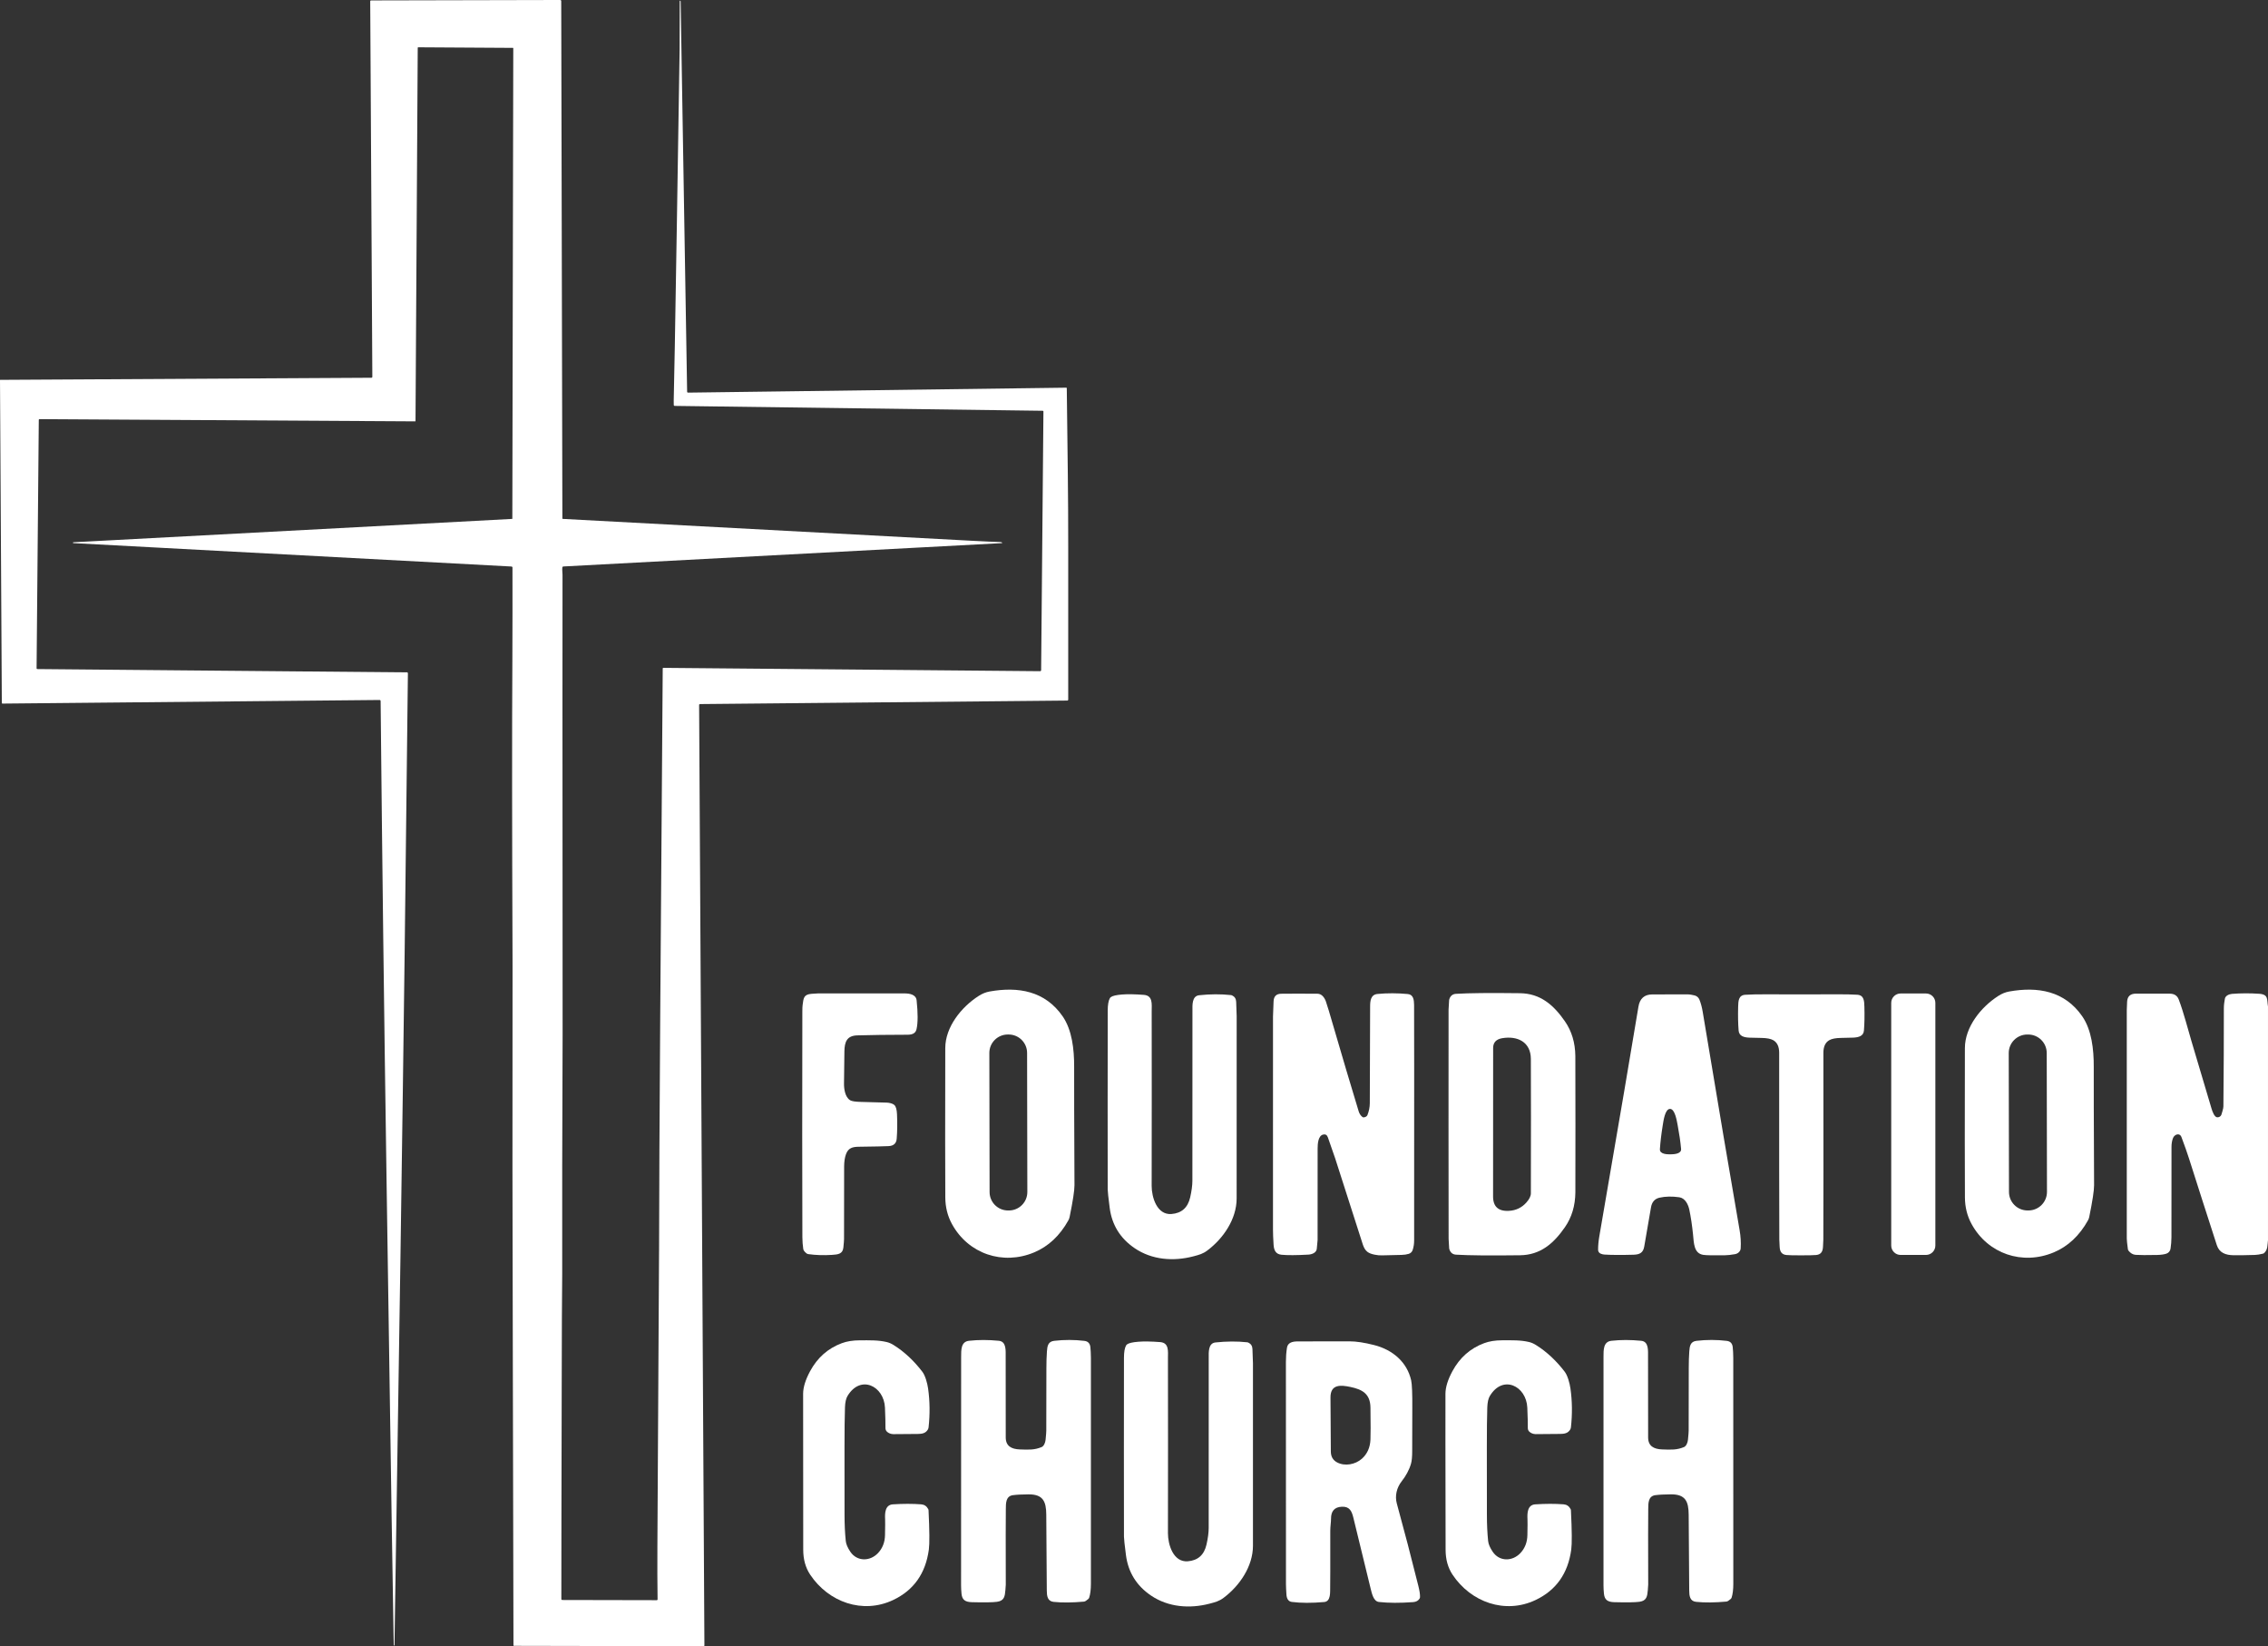
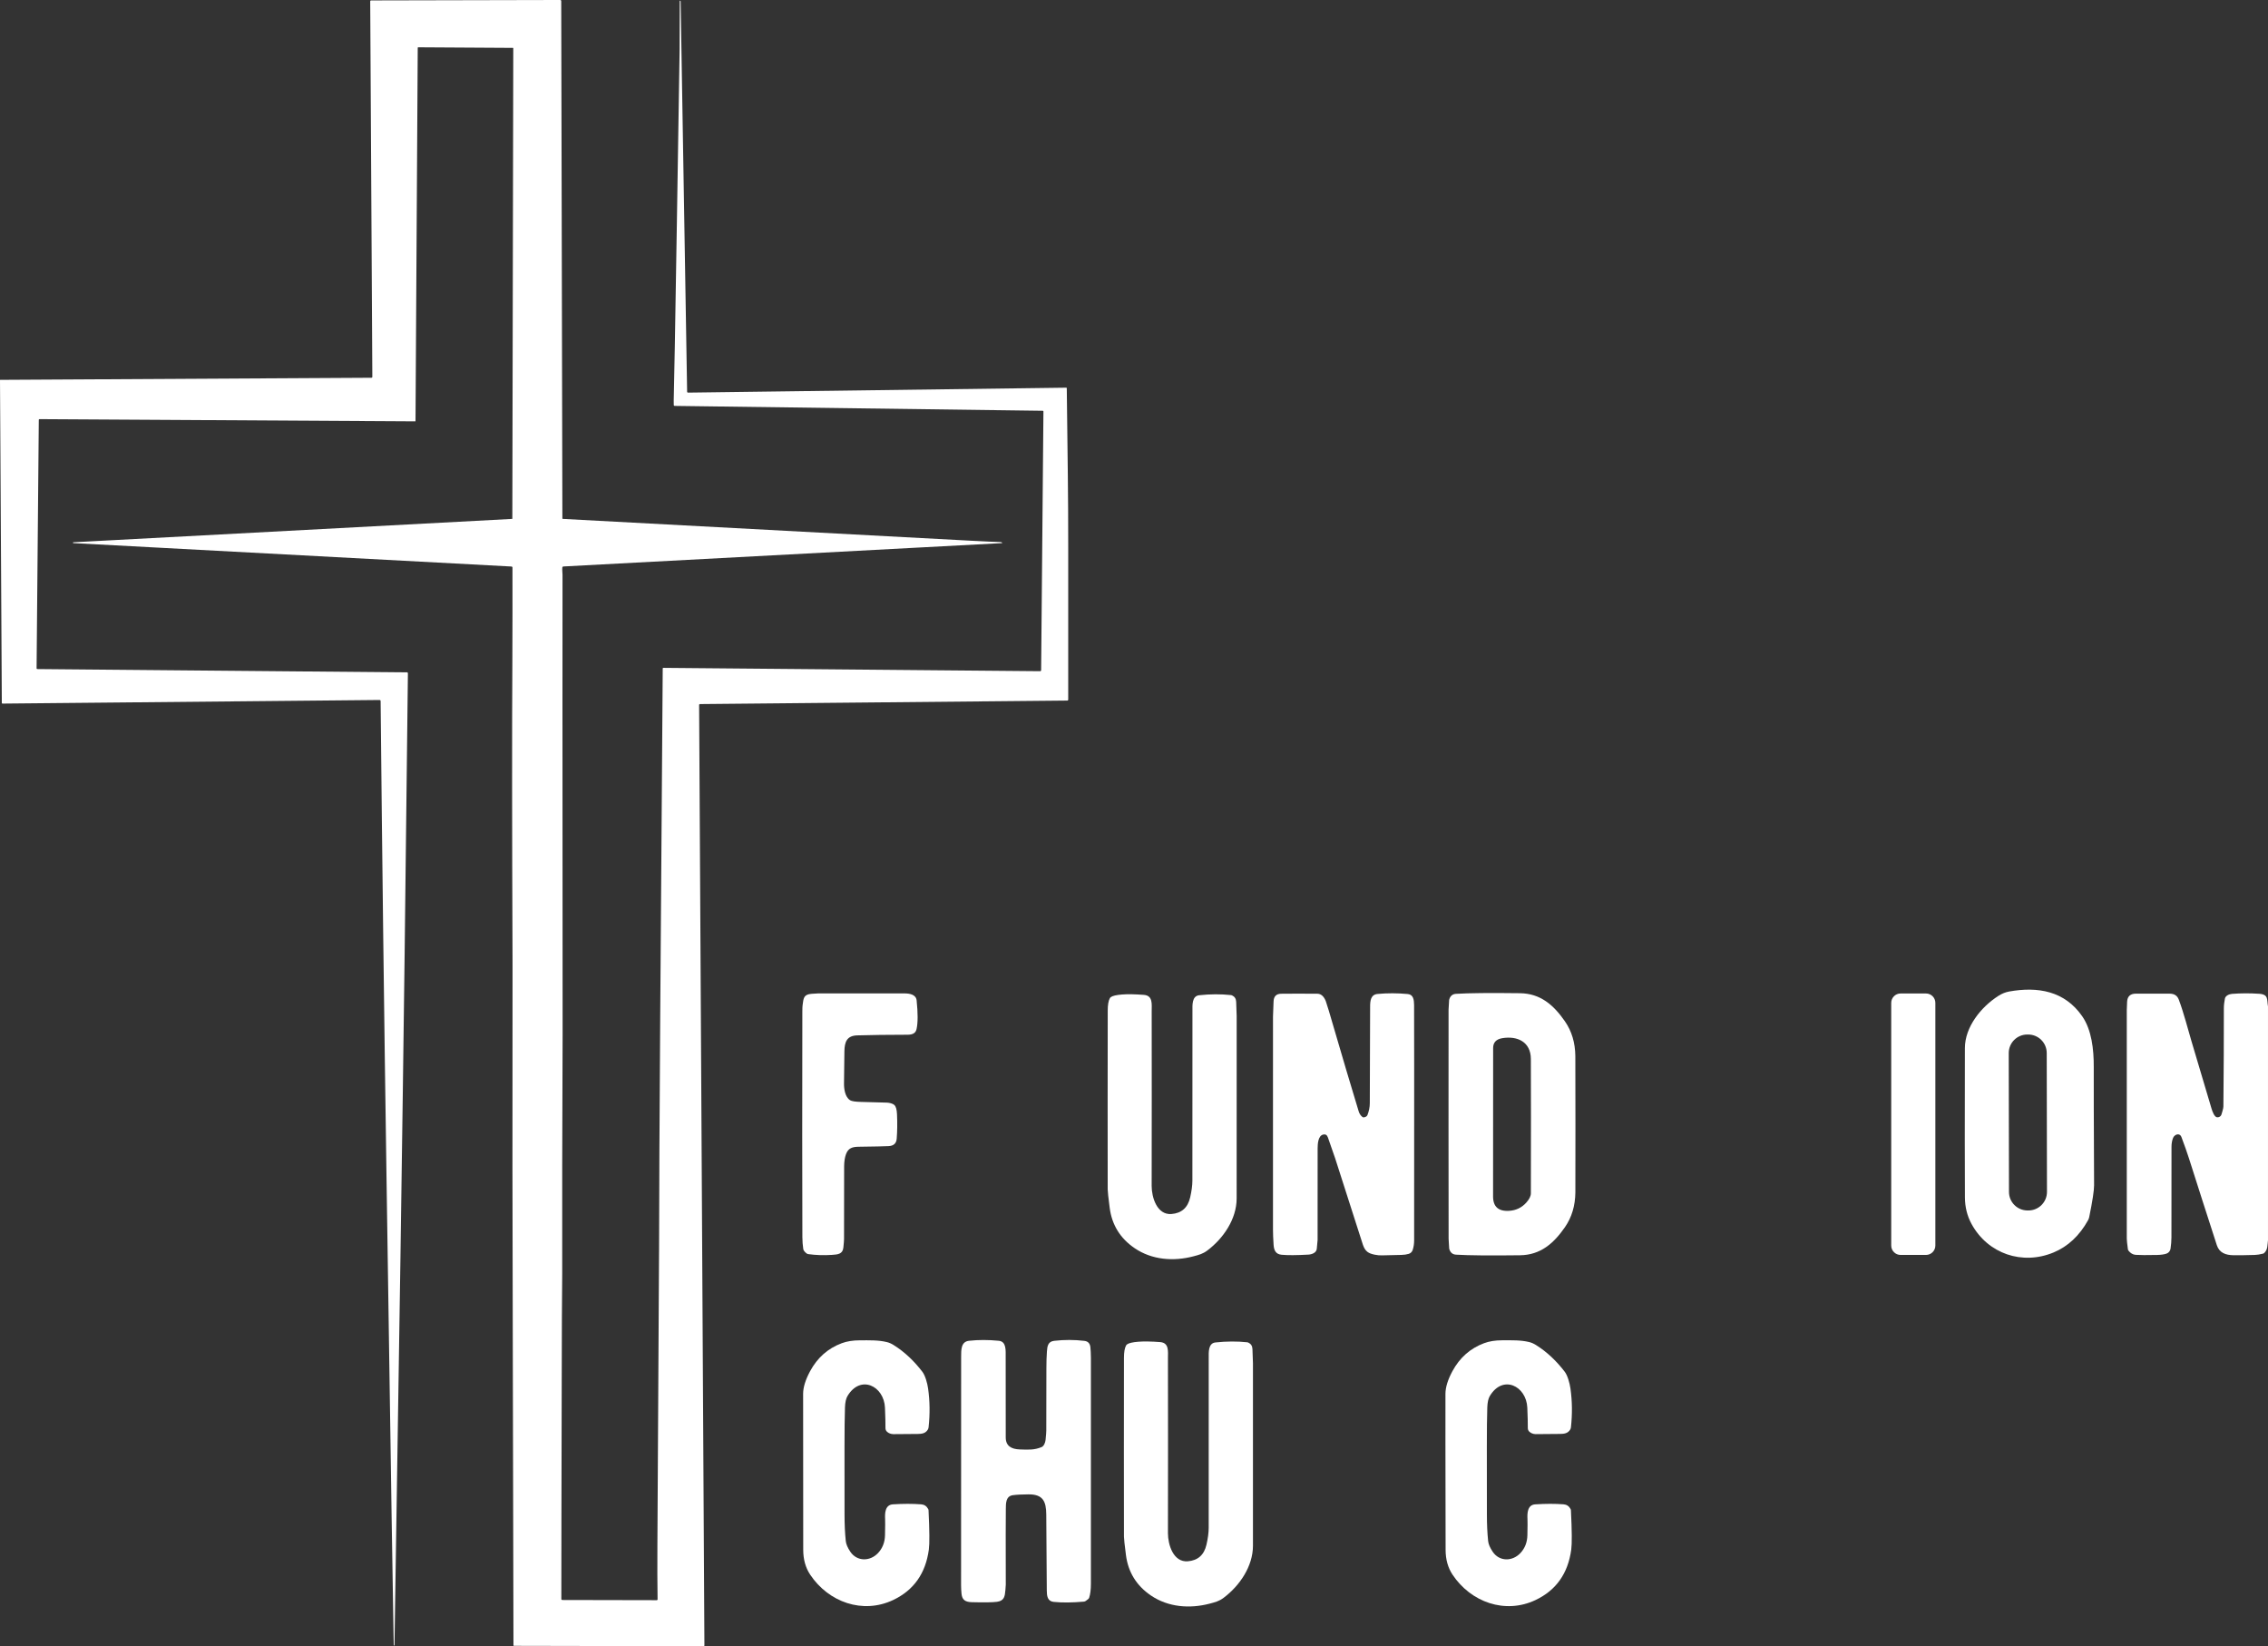
<svg xmlns="http://www.w3.org/2000/svg" id="Layer_2" viewBox="0 0 1499.57 1088.24">
  <rect x="0" y="0" width="1499.57" height="1088.24" fill="#333333" stroke="none" />
  <defs>
    <style>.cls-1{fill:#fff;}</style>
  </defs>
  <g id="Layer_1-2">
    <path class="cls-1" d="M1493.76,656.94c-6.08-.42-12.03-.4-17.86.05-2.09.16-4.5,1.22-4.84,3.22-.38,2.17-.68,4.07-.68,6.37.02,19.59-.08,41.19-.3,64.79,0,.41-.05.83-.14,1.24-.28,1.26-.67,2.66-1.16,4.19-.37,1.13-1.5,1.87-2.77,1.81-1.88-.09-3.21-3.86-3.79-5.81-5.83-19.66-10.25-34.5-13.25-44.53-2.13-7.1-5.17-19.04-8.42-27.56-.98-2.57-2.98-3.85-5.99-3.84-5.38.01-12.79,0-22.23-.02-3.76-.01-5.73,1.77-5.91,5.35-.15,3.1-.22,4.9-.22,5.39-.01,62.37-.01,112.75,0,151.13,0,1.1.25,3.47.74,7.1.05.35.19.69.41.96,1.34,1.69,2.91,2.61,4.72,2.74,2.67.19,7.41.22,14.24.07,2.45-.05,4.46-.33,6.02-.83,1.49-.48,2.58-1.77,2.81-3.32.37-2.43.56-4.92.59-7.47.05-5.23.06-25.14.04-59.75,0-2.23.33-4.2,1-5.91.94-2.4,4.4-3.77,5.59-.61,2.09,5.56,3.74,10.24,4.95,14.03,5.75,18.11,11.9,37.25,18.43,57.4,1.65,5.08,5.9,6.57,10.98,6.64,3.71.05,8.45-.01,14.24-.2,1.44-.05,3.2-.32,5.27-.83.31-.08.59-.23.83-.44,2.49-2.25,2.07-5.44,2.51-8.45v-154.49c-.79-4.61.5-7.98-5.81-8.42Z" />
    <path class="cls-1" d="M462.82,465.43l242.85-2.32c.34,0,.62-.28.62-.63-.02-46.73-.02-80.29,0-100.66.03-34.63-.4-58.49-.95-105.22,0-.18-.15-.32-.33-.32l-250.16,3.27h0c-.29,0-.52-.22-.53-.51L450.03.96c0-.23-.15-.44-.36-.52l-.04-.02c-.1,0-.18.09-.18.19,0,18.13-.04,28.75-.09,31.86-.42,27.41-1.02,65.49-1.81,114.25-1.13,70.23-1.83,109.58-2.1,118.05-.02.71-.01,1.7.03,2.95.02.34.3.61.64.61l243.37,3.22h0c.23,0,.42.19.41.42l-1.52,171.04s0,0,0,.01c0,.38-.32.69-.7.68l-249.11-2.21c-.21,0-.38.16-.39.38-.57,77.07-1.13,154.36-1.67,231.85-.45,65.59-.7,116.34-.74,152.25,0,.1,0,.85-.02,2.25-.05,6.25-.42,70.84-1.09,193.79-.07,13.52-.03,25.29.12,35.3,0,0,0,0,0,.01,0,.27-.21.49-.48.49l-62.6-.13c-.3,0-.55-.25-.55-.55-.05-24.85.14-72.96.25-142.14.05-34.66.16-58.42.31-71.27,0-.59.01-1.17.01-1.75-.08-44.11.01-96.61.27-157.5v-3.5c-.11-189.45-.13-289.78-.06-301,.01-1.6-.31-2.98-.12-4.9.03-.33.3-.58.63-.6l290.01-15.44c.07,0,.12-.04.16-.09.06-.1.03-.22-.07-.29-.31-.2-.71-.31-1.18-.32-4.38-.13-10.64-.42-18.79-.85-126.8-6.76-216.96-11.58-270.48-14.46-.14,0-.25-.12-.25-.26l-.76-342.08c0-.38-.31-.68-.69-.68l-125.11.28c-.28,0-.5.22-.5.5l1.4,248.31c0,.35-.28.63-.63.63L.14,251.1c-.08,0-.15.07-.14.15l1.2,213.46s0,0,0,.01c0,.22.19.4.41.39l249.38-2.38c.37,0,.67.3.67.66,1.02,103.61,2.33,209.38,3.93,317.33,2.89,194.57,4.48,296.86,4.75,306.87,0,.1.09.18.19.18h.01c.15,0,.27-.12.28-.28,3.09-193.03,5.33-345.53,6.73-457.52.4-32.33,1.12-93.98,2.15-184.94,0,0,0,0,0-.01,0-.3-.24-.55-.54-.55l-244.49-2.18s0,0-.01,0c-.27,0-.48-.22-.47-.48l1.46-164.28s0,0,0-.01c0-.25.22-.46.47-.45l248.51,1.47c.06,0,.1-.04.1-.1l1.47-246.85c0-.18.14-.32.32-.32l62.61.38c.13,0,.24.11.24.24l-.62,311.03c0,.06-.04.1-.1.11l-290.21,15.45h0c-.09,0-.17.09-.16.18l.02.29s.03.07.06.07l289.83,15.48c.36.02.65.32.65.68.01,19.38.05,39.88-.07,61.29-.27,44.38-.23,110.3.11,197.75.01,2.91.02,5.5.01,7.75-.14,87.76-.08,174.59.19,260.5.2,65.31.18,97.55.42,185.2,0,.17.14.31.31.31l125.42.26s0,0,.01,0c.29,0,.52-.24.51-.53l-3.5-621.7c0-.32.25-.57.57-.58Z" />
-     <path class="cls-1" d="M683.77,827.89c9.41-3.95,16.95-11.01,22.61-21.16.39-.69.67-1.44.83-2.22,2.17-10.61,3.24-17.63,3.22-21.05-.19-41.88-.27-67.96-.22-78.23.06-11.56-1.41-24.44-7.6-33.39-11.62-16.8-29.37-19.79-48.35-16.4-2.42.43-4.79,1.39-7.1,2.87-11.58,7.39-22.13,20.6-22.16,34.52-.1,48.29-.09,81.21.02,98.76.04,6.39,1.5,12.22,4.38,17.51,10.78,19.75,33.6,27.5,54.37,18.79ZM654.14,696.07c-.01-6.73,5.44-12.2,12.17-12.21h.58c6.73-.01,12.2,5.44,12.21,12.17l.16,91.94h0c.01,6.73-5.44,12.2-12.17,12.21h-.58c-6.73.01-12.2-5.44-12.21-12.17l-.16-91.94h0Z" />
    <path class="cls-1" d="M1384.36,705.23c.06-11.56-1.41-24.44-7.6-33.39-11.62-16.8-29.37-19.79-48.34-16.4-2.42.43-4.79,1.39-7.1,2.87-11.58,7.39-22.13,20.6-22.16,34.52-.1,48.29-.09,81.21.02,98.76.04,6.39,1.5,12.22,4.38,17.51,10.78,19.74,33.6,27.49,54.37,18.78,9.41-3.95,16.95-11.01,22.61-21.16.39-.69.67-1.44.83-2.22,2.16-10.61,3.23-17.62,3.21-21.04-.19-41.88-.27-67.96-.22-78.23ZM1353.43,787.89c.01,6.77-5.47,12.27-12.24,12.28h-.6c-6.77.01-12.27-5.47-12.28-12.24l-.16-91.78c-.01-6.77,5.47-12.27,12.24-12.28h.6c6.77-.01,12.27,5.47,12.28,12.24l.16,91.78h0Z" />
    <path class="cls-1" d="M1041.59,698.12c-.09-8.83-2.39-16.49-6.9-23-7.46-10.77-16.18-18.39-29.71-18.56-19.66-.25-33.76-.11-42.3.41-2.22.13-3.69,1.32-4.41,3.55-.07.21-.11.43-.13.65-.24,3.35-.36,5.43-.37,6.24-.03,5.19-.04,30.45-.03,75.78.01,45.32.03,70.58.06,75.77,0,.81.13,2.89.37,6.24.02.22.06.44.13.65.73,2.23,2.2,3.42,4.42,3.55,8.54.51,22.64.64,42.3.39,13.53-.17,22.24-7.8,29.7-18.57,4.51-6.51,6.8-14.17,6.89-23,.04-3.91.06-18.93.05-45.05,0-26.13-.03-41.14-.07-45.05ZM1012.19,788.81c0,1.89-1.03,3.96-3.07,6.22-3,3.31-6.76,5.11-11.29,5.39-7.24.45-10.78-2.86-10.63-9.93.04-1.83.05-34.39.04-97.7,0-3.65,2-5.81,5.99-6.49,10.04-1.7,18.9,2.46,18.95,13.67.1,21.69.1,51.3.01,88.84Z" />
    <path class="cls-1" d="M533.23,828.52c.35.28.77.46,1.21.52,4.98.69,10.21.85,15.68.5,3.87-.25,7.07-.53,7.51-4.84.29-2.85.44-4.76.44-5.73-.01-26.73,0-42.73.06-48,.03-3.16.44-5.82,1.22-7.97,1.5-4.15,4.35-4.89,8.48-4.94,10.37-.13,16.94-.27,19.71-.42,3.32-.17,5.1-1.8,5.35-4.89.39-4.85.46-10.23.2-16.16-.13-3.12-.72-5.16-1.76-6.13-.25-.24-.54-.43-.85-.58-1.22-.59-2.61-.92-4.17-.99-1.33-.06-7.04-.22-17.12-.47-3.7-.09-6.07-.46-7.11-1.11-3.45-2.16-4.07-7.74-4.03-11.09.15-12.74.23-19.82.26-21.25.11-6.1,1.53-10.34,8.52-10.53,10.01-.27,20.2-.41,30.58-.41,3.71,0,7.69.41,8.62-3.82.91-4.11.92-10.42.03-18.92-.41-3.9-4.69-4.58-7.99-4.59-15.25-.03-34.25-.04-57-.01-.68,0-2.22.1-4.61.29-5.15.43-5.19,2.95-5.79,7.49-.11.83-.16,2.18-.17,4.07-.12,59.69-.11,109.41.02,149.16.01,2.79.21,5.45.59,7.97.13.86.83,1.81,2.12,2.85Z" />
    <path class="cls-1" d="M865.03,829.37c2.5-.14,5.35-1.28,5.61-3.84.36-3.47.54-5.4.54-5.81-.05-26.45-.04-46.61.02-60.46.01-2.89.26-8.4,3.6-9.25,1.53-.39,2.59.22,3.17,1.84,2.72,7.68,4.33,12.31,4.83,13.88,11.73,36.69,17.85,55.74,18.34,57.14,1.48,4.26,3.46,5.67,7.82,6.55,1.69.34,3.28.49,4.77.44,2.93-.09,7.23-.19,12.9-.3,1.79-.03,3.39-.27,4.82-.7,1.21-.37,2.16-1.3,2.57-2.49.66-1.95.99-4.09.99-6.4.05-99.78.04-151.66-.03-155.63-.05-3.47-.49-6.88-4.15-7.23-6.81-.64-13.48-.66-20.03-.05-4.55.43-4.88,4.67-4.89,8.29-.03,21.02-.1,42.33-.21,63.94-.01,2.73-.61,5.35-1.53,7.76-.33.85-1.12,1.38-2.37,1.59-.34.06-.7-.03-.98-.25-1.19-.95-2.01-2.19-2.47-3.72-5.73-18.86-10.96-36.44-15.69-52.73-3.42-11.81-5.44-18.51-6.06-20.11-1.03-2.65-2.81-4.9-5.52-4.92-9.74-.07-17.74-.07-23.99.01-3.23.05-4.9,1.74-5.02,5.07-.25,6.6-.38,9.93-.38,9.98-.02,15.03-.02,61.95-.01,140.75,0,2.64.13,6.03.4,10.17.24,3.78,1.54,6.21,5.27,6.57,3.93.38,9.82.35,17.68-.09Z" />
    <path class="cls-1" d="M1273.42,656.74h-16.76c-3.43,0-6.21,2.78-6.21,6.21v160.42c0,3.43,2.78,6.21,6.21,6.21h16.76c3.43,0,6.21-2.78,6.21-6.21v-160.42h0c0-3.43-2.78-6.21-6.21-6.21Z" />
    <path class="cls-1" d="M750.22,825.12c11.43,7.77,25.66,8.84,38.8,5.39,3.89-1.02,6.32-1.67,9.23-3.86,10.66-7.99,19.38-20.83,19.4-34.36.07-68.23.07-108.42.02-120.57,0-1.29-.12-4.46-.33-9.5-.08-2.01-1-3.42-2.76-4.24-.21-.09-.42-.15-.65-.18-6.75-.72-13.76-.69-21.05.1-4.93.53-4.45,6.72-4.45,10.32.03,63.66.01,101.08-.04,112.25-.01,3.17-.5,6.86-1.47,11.07-1.56,6.8-5.69,10.46-12.38,10.98-9.57.74-13.09-11.07-13.08-18.55.07-39.83.08-78.39.02-115.67,0-4.48.87-10.18-5.17-10.64-5.91-.45-10.69-.54-14.35-.25-3.85.3-6.35.88-7.48,1.73-.27.2-.5.45-.67.75-.93,1.63-1.39,4.33-1.4,8.1-.07,42.56-.07,81.97-.02,118.24,0,1.37.44,5.42,1.31,12.16,1.46,11.33,6.97,20.24,16.52,26.73Z" />
-     <path class="cls-1" d="M1125.84,669.05c-.51-3.13-1.25-5.88-2.21-8.26-.56-1.39-1.75-2.42-3.21-2.77-1.07-.26-3.18-.69-4.41-.69-8.83.01-16.67.02-23.52.03-5.24.01-8.3,2.72-9.18,8.12-3.99,24.38-12.61,74.97-25.86,151.77-.55,3.2-.82,6.19-.81,8.96,0,1.1.67,2.09,1.69,2.51.88.36,1.67.56,2.38.6,4.89.31,11.37.34,19.44.11,4.14-.12,6.31-1.42,7-5.43,2.63-15.11,4.11-23.69,4.44-25.73.58-3.65,2.48-5.84,5.69-6.55,3.91-.87,8.26-.96,13.05-.27,3.84.55,5.87,4.69,6.61,8.15,1.02,4.82,1.84,10.27,2.46,16.36.58,5.68.47,12.63,6.84,13.57,1.9.28,6.59.37,14.08.27,2.01-.03,4.31-.28,6.88-.75,2.03-.37,3.59-1.91,3.71-3.77.25-3.91.02-7.94-.7-12.08-5.99-34.45-14.12-82.5-24.37-144.15ZM1104.56,763.07c-2.04.03-7.26,0-7.05-3.41.29-4.57.9-9.77,1.84-15.6.5-3.12,1.53-10.98,4.82-11.02,3.28-.05,4.51,7.78,5.1,10.89,1.09,5.8,1.84,10.98,2.24,15.55.3,3.39-4.92,3.56-6.95,3.59Z" />
-     <path class="cls-1" d="M1228.07,657.58c-7.17-.49-18.26-.23-37.1-.23-18.83.01-29.92-.25-37.1.25-4.44.31-4.52,4.21-4.63,7.88-.16,5.95-.06,11.2.31,15.75.29,3.63,3.38,4.55,7.08,4.71,1.92.07,4.59.13,8.01.18,3.55.05,6.16.55,7.83,1.51,2.59,1.49,3.89,4.27,3.9,8.34-.03,62.45,0,103.62.09,123.51,0,.1.08,1.71.23,4.83.15,3.2,1.48,5.04,4.54,5.32,1.57.15,4.83.22,9.78.21,4.96,0,8.22-.07,9.79-.22,3.05-.28,4.38-2.12,4.53-5.32.15-3.12.23-4.73.23-4.83.09-19.89.1-61.06.04-123.51,0-4.07,1.3-6.85,3.89-8.34,1.67-.96,4.28-1.46,7.83-1.51,3.42-.05,6.09-.11,8.01-.19,3.7-.16,6.79-1.08,7.08-4.71.37-4.55.47-9.8.3-15.75-.11-3.67-.19-7.57-4.64-7.88Z" />
    <path class="cls-1" d="M720.94,890.5c-.27-2.46-1.59-3.83-3.97-4.12-6.6-.79-13.25-.8-19.95-.03-4.08.47-4.56,3.44-4.81,7.04-.23,3.21-.34,6.91-.35,11.08-.06,23.79-.08,37.54-.07,41.25,0,.98-.16,3.01-.47,6.1-.18,1.81-1.1,4.14-2.61,4.76-4.73,1.96-8.4,1.78-14.47,1.56-5.52-.2-9.26-2.23-9.26-7.93.03-31.03.01-48.77-.04-53.24-.05-3.85.67-10.14-4.52-10.65-6.97-.69-13.54-.69-19.73,0-5.37.59-5.18,6.06-5.2,10.66-.04,15.33-.05,65.69-.04,151.06,0,1.61.1,3.43.29,5.48.41,4.17,2.56,5.48,6.84,5.6,8.28.22,13.83.13,16.66-.26,4.79-.66,5.16-3.65,5.51-7.69.17-1.93.26-3.16.26-3.67-.07-27.33-.06-44,.03-50.03.05-3.6-.11-8.46,4.68-9.09,2.51-.34,5.96-.52,10.35-.54,9.6-.06,11.66,4.71,11.71,13.4.05,7.05.16,23.8.35,50.25.02,3.39.41,6.99,4.49,7.42,5.7.59,12.41.53,20.12-.17.65-.06,1.61-.65,2.86-1.76.25-.23.44-.52.55-.84.75-2.3,1.13-5.35,1.14-9.15.03-95.8.03-145.59,0-149.38-.03-2.79-.14-5.16-.35-7.11Z" />
-     <path class="cls-1" d="M1145.65,890.49c-.27-2.46-1.59-3.83-3.97-4.11-6.6-.79-13.25-.8-19.94-.03-4.08.47-4.56,3.44-4.81,7.04-.23,3.21-.34,6.91-.35,11.08-.05,23.79-.07,37.54-.06,41.25,0,.98-.16,3.01-.47,6.09-.18,1.81-1.1,4.14-2.61,4.77-4.72,1.96-8.39,1.78-14.46,1.56-5.52-.2-9.26-2.23-9.26-7.93.01-31.02,0-48.76-.06-53.23-.05-3.85.67-10.14-4.52-10.65-6.97-.69-13.54-.69-19.73,0-5.37.6-5.18,6.07-5.19,10.67-.04,15.33-.04,65.67-.01,151.04,0,1.61.1,3.43.3,5.48.41,4.17,2.56,5.48,6.84,5.6,8.27.21,13.82.12,16.65-.27,4.79-.66,5.16-3.65,5.51-7.69.17-1.93.26-3.16.26-3.67-.08-27.32-.07-43.99.02-50.02.05-3.6-.11-8.46,4.67-9.09,2.51-.34,5.96-.52,10.35-.55,9.6-.06,11.66,4.71,11.72,13.4.05,7.05.17,23.8.36,50.24.02,3.39.41,6.99,4.49,7.42,5.7.59,12.41.53,20.12-.17.65-.06,1.61-.65,2.86-1.76.25-.23.44-.52.55-.84.75-2.3,1.13-5.35,1.13-9.15.01-95.79,0-145.58-.03-149.37-.03-2.79-.15-5.16-.36-7.11Z" />
    <path class="cls-1" d="M586.61,946.56c1.06.92,2.39,1.41,3.98,1.48.57.03,5.27-.01,14.12-.11,2.67-.03,5.58.17,7.45-1.39,1.08-.9,1.68-1.89,1.8-2.97.97-8.79.87-17.36-.32-25.73-.52-3.64-1.91-8.55-3.73-10.95-5.2-6.85-11.7-13.21-19.25-17.87-1.41-.87-2.84-1.48-4.31-1.84-5.62-1.37-11.42-1.17-17.89-1.16-4.53,0-8.51.64-11.94,1.92-9.12,3.41-16.09,9.58-20.91,18.51-3.03,5.63-4.57,10.58-4.6,14.87-.05,7.72-.03,42.11.07,103.16.01,6.39,1.54,11.87,4.59,16.44,12.15,18.21,34.75,26.28,54.84,16.78,13.62-6.44,21.5-17.56,23.63-33.37.52-3.85.45-12.48-.2-25.9-.01-.31-.1-.61-.24-.89-1.02-1.91-2.57-2.94-4.64-3.1-5.6-.43-11.84-.43-18.72.01-5.22.34-5.32,5.94-5.12,9.81.07,1.41.05,4.91-.07,10.52-.09,4.73-1.63,8.69-4.61,11.86-5.3,5.64-13.88,5.69-18.29-.82-1.82-2.69-2.84-5.09-3.05-7.18-.54-5.22-.81-11.03-.81-17.42.01-37.17-.16-58.18.29-70.88.12-3.35.68-5.86,1.67-7.51,8.65-14.38,24.16-6.57,24.77,7.69.25,5.79.36,10.3.33,13.54,0,1,.38,1.83,1.16,2.5Z" />
    <path class="cls-1" d="M1011.33,946.55c1.06.92,2.39,1.41,3.98,1.48.57.03,5.27-.01,14.12-.12,2.67-.03,5.58.17,7.45-1.39,1.08-.9,1.68-1.89,1.8-2.97.97-8.79.86-17.36-.33-25.73-.52-3.65-1.91-8.56-3.73-10.96-5.2-6.85-11.71-13.21-19.26-17.86-1.41-.87-2.84-1.48-4.31-1.84-5.62-1.37-11.43-1.17-17.9-1.16-4.53,0-8.51.64-11.94,1.93-9.12,3.41-16.09,9.59-20.91,18.52-3.03,5.63-4.56,10.58-4.59,14.87-.05,7.73-.02,42.12.1,103.19.01,6.39,1.55,11.87,4.6,16.44,12.15,18.21,34.76,26.27,54.85,16.76,13.62-6.44,21.5-17.57,23.63-33.38.52-3.85.45-12.48-.21-25.91-.01-.31-.1-.61-.24-.89-1.02-1.91-2.57-2.94-4.64-3.1-5.61-.43-11.85-.42-18.73.02-5.22.34-5.32,5.94-5.12,9.81.08,1.41.06,4.92-.06,10.53-.09,4.73-1.63,8.69-4.61,11.86-5.3,5.64-13.88,5.7-18.29-.81-1.83-2.69-2.85-5.09-3.06-7.18-.54-5.23-.81-11.04-.81-17.43,0-37.18-.18-58.19.26-70.89.12-3.36.68-5.87,1.67-7.52,8.65-14.38,24.17-6.58,24.78,7.69.25,5.79.37,10.3.34,13.54,0,1,.38,1.83,1.16,2.5Z" />
-     <path class="cls-1" d="M923.57,993.96c-1.39-5.05-.15-10.49,3.21-14.76,2.69-3.41,5-7.5,6.17-11.68.51-1.81.77-4.53.77-8.16.01-13.23.04-22.51.07-27.86.07-10.17-.18-16.52-.75-19.03-2.72-12.05-12.19-20.18-24.42-23.3-6.48-1.65-11.91-2.48-16.29-2.48-18.56-.02-30.06,0-34.5.05-3.18.04-6.35.71-6.9,4.15-.47,3.01-.71,6.12-.71,9.33-.02,84.15,0,133.15.04,147,0,1.36.11,3.64.31,6.85.16,2.48,1.11,4.57,3.54,4.88,6.02.77,13.17.79,21.46.06,4.51-.4,3.82-6.81,3.92-9.54.07-1.7.09-14.2.07-37.5-.01-2.75.5-5.73.5-8.03-.02-4.92,2.2-7.72,7.17-7.92,5.12-.21,6.54,2.86,7.63,7.4,3.67,15.21,7.45,30.71,11.33,46.48.88,3.56,1.94,8.67,5.52,9.08,6.33.71,13.9.74,22.72.09,1.92-.15,3.31-.92,4.17-2.33.18-.3.28-.63.29-.97.07-1.69-.29-4.12-1.08-7.31-4.7-18.92-9.45-37.09-14.24-54.5ZM906.13,951.64c-.23,5.26-2.11,9.47-5.64,12.63-4.37,3.9-11.29,5.16-16.41,2.45-2.75-1.45-4.14-3.87-4.15-7.25-.03-6.03-.11-17.9-.23-35.62-.06-9.04,6.97-8.29,13.05-7.03,7.91,1.64,13.26,4.49,13.38,13.67.14,10.96.14,18.01,0,21.15Z" />
    <path class="cls-1" d="M828.1,891.74c-.08-2.01-1-3.42-2.76-4.24-.21-.09-.42-.15-.65-.18-6.75-.71-13.76-.68-21.05.11-4.93.53-4.45,6.72-4.45,10.32.03,63.68.03,101.11-.02,112.29-.01,3.17-.5,6.86-1.47,11.07-1.56,6.8-5.69,10.46-12.38,10.98-9.58.75-13.1-11.07-13.09-18.55.07-39.85.07-78.41,0-115.7,0-4.48.87-10.19-5.17-10.65-5.91-.45-10.7-.53-14.36-.24-3.85.3-6.35.88-7.48,1.73-.27.2-.5.45-.67.75-.93,1.63-1.39,4.33-1.4,8.1-.06,42.57-.06,82,0,118.28,0,1.37.44,5.42,1.31,12.16,1.47,11.34,6.98,20.25,16.53,26.74,11.44,7.77,25.67,8.83,38.82,5.38,3.89-1.02,6.32-1.67,9.23-3.86,10.66-8,19.38-20.84,19.4-34.38.05-68.25.05-108.45,0-120.6,0-1.29-.12-4.46-.34-9.51Z" />
  </g>
</svg>